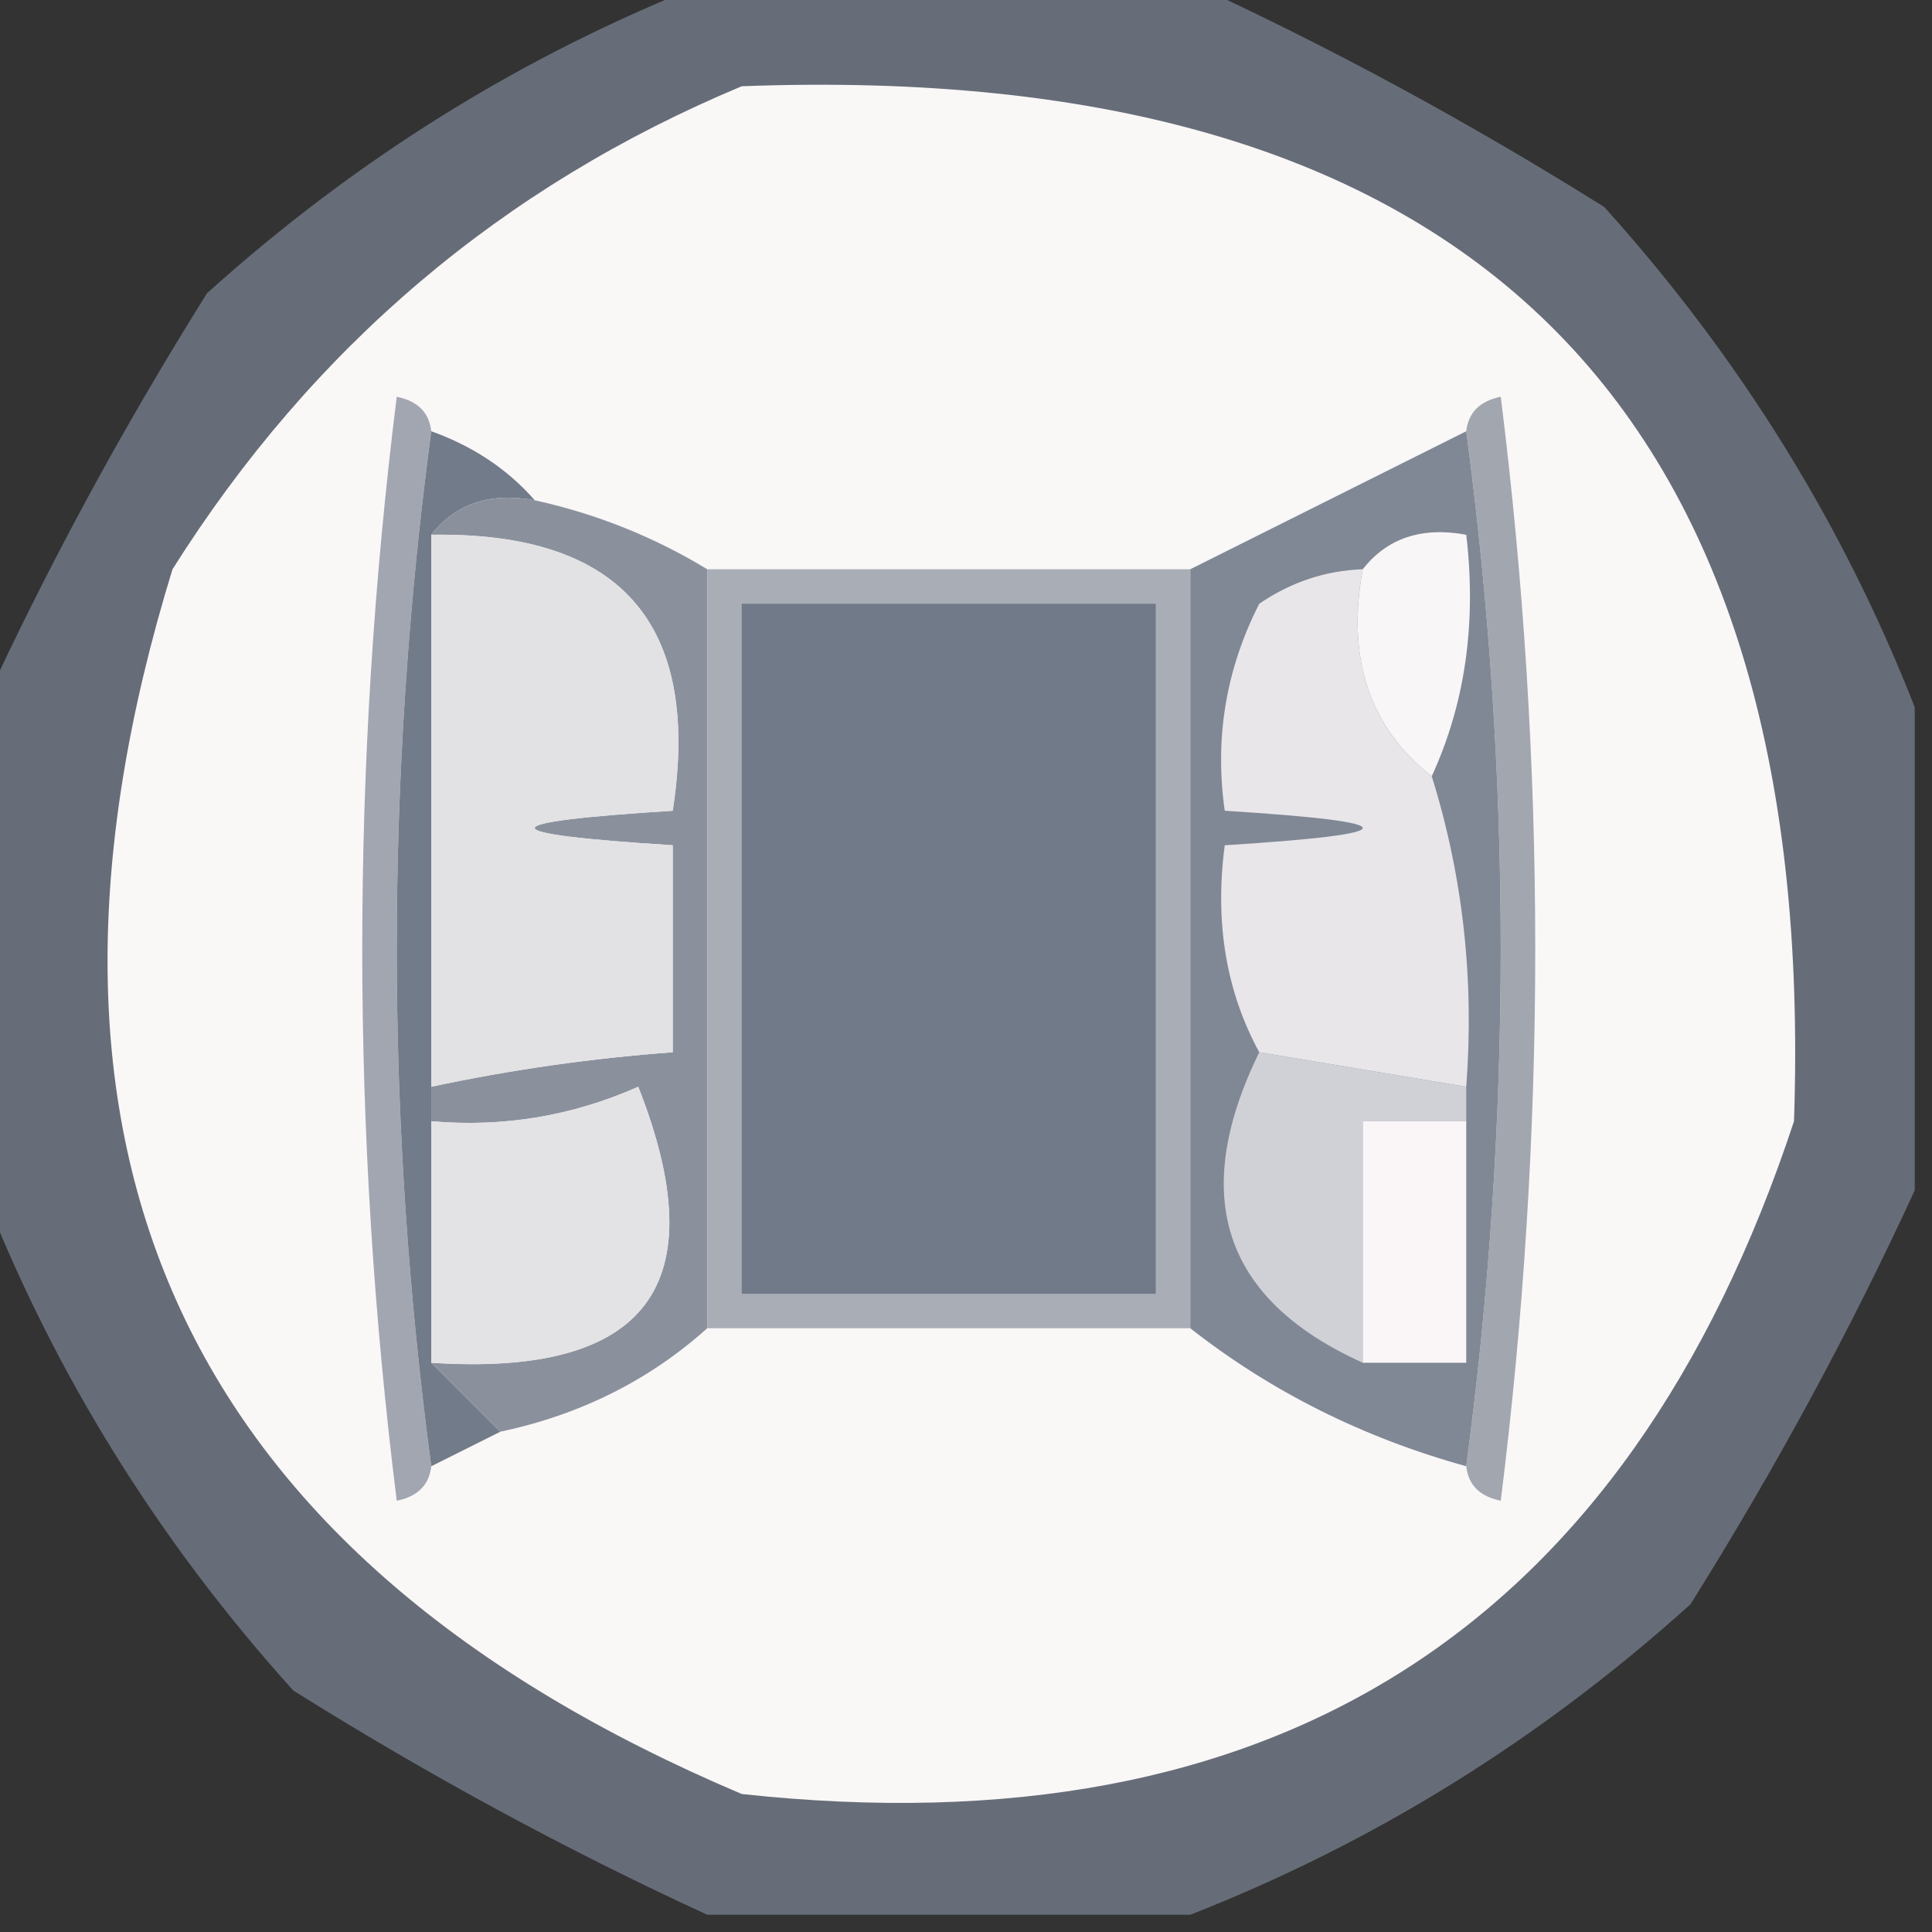
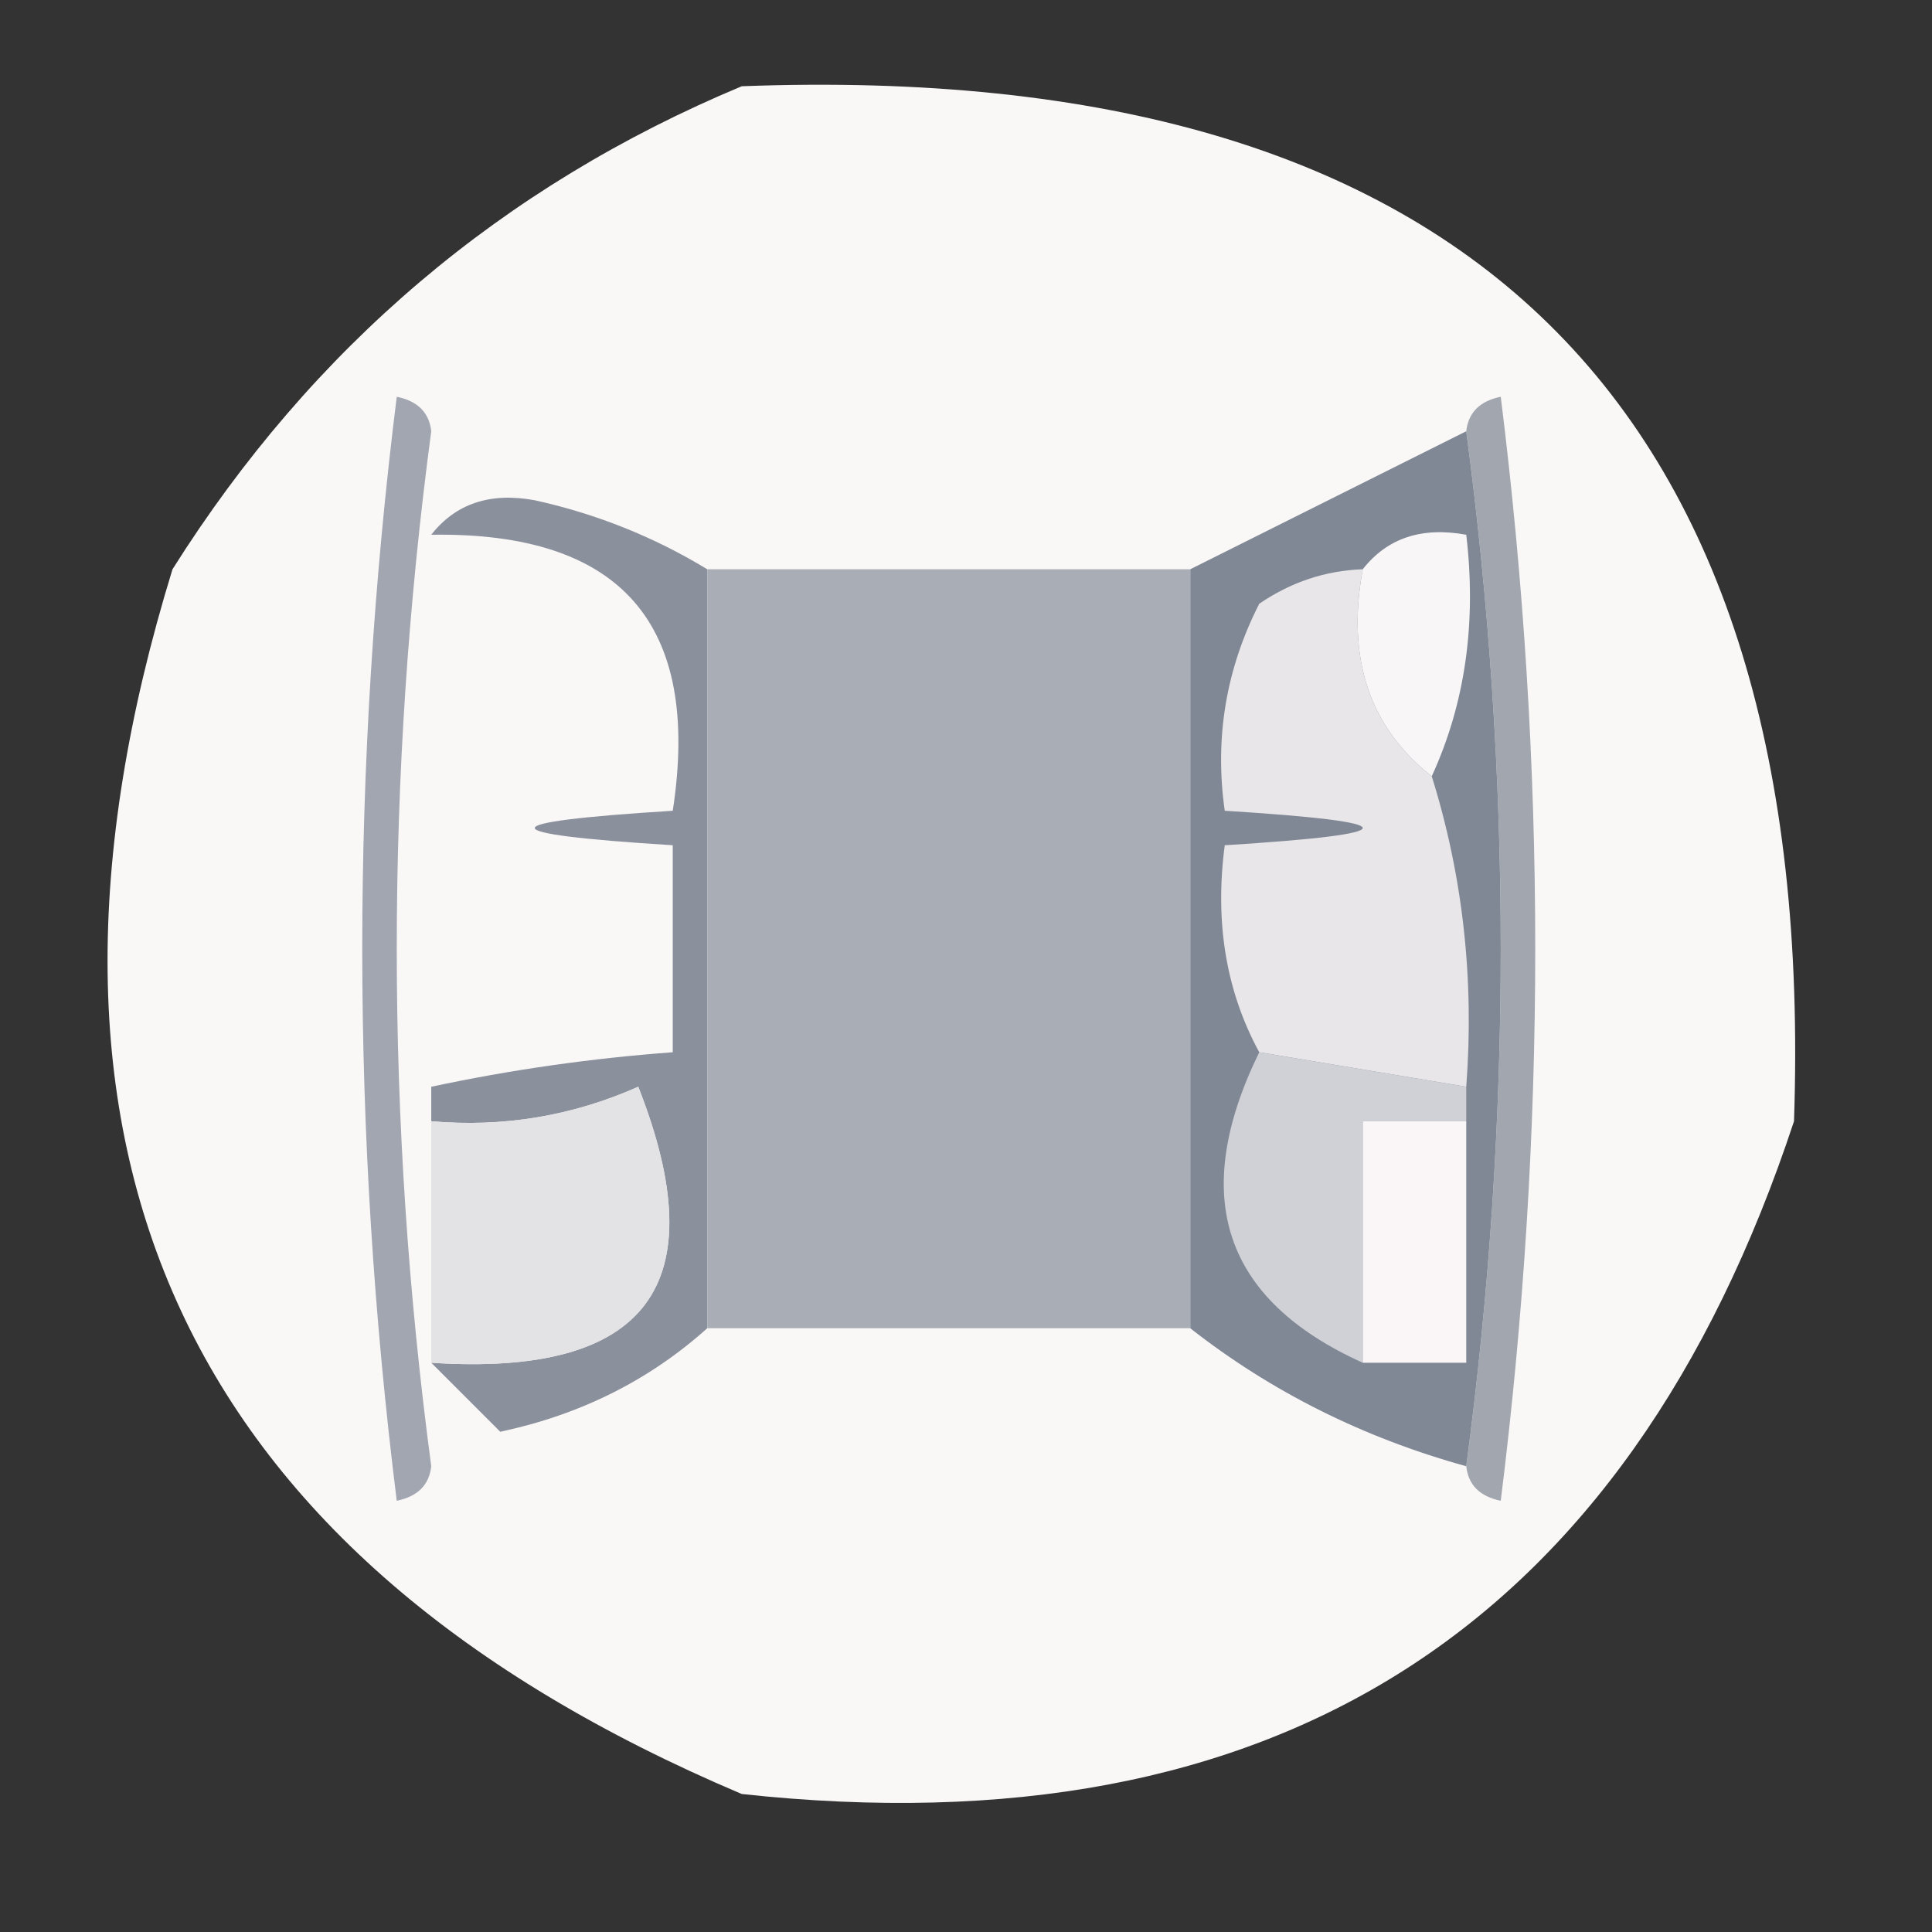
<svg xmlns="http://www.w3.org/2000/svg" version="1.1" width="56px" height="56px" style="shape-rendering:geometricPrecision; text-rendering:geometricPrecision; image-rendering:optimizeQuality; fill-rule:evenodd; clip-rule:evenodd">
  <rect width="100%" height="100%" fill="#333333" stroke="none" />
  <g>
-     <path style="opacity:0.794" fill="#747d8b" d="M 20.5,-0.5 C 25.167,-0.5 29.833,-0.5 34.5,-0.5C 38.566,1.369 42.566,3.536 46.5,6C 50.415,10.344 53.415,15.177 55.5,20.5C 55.5,25.167 55.5,29.833 55.5,34.5C 53.631,38.566 51.464,42.566 49,46.5C 44.657,50.415 39.823,53.415 34.5,55.5C 29.833,55.5 25.167,55.5 20.5,55.5C 16.434,53.631 12.434,51.464 8.5,49C 4.585,44.657 1.585,39.823 -0.5,34.5C -0.5,29.833 -0.5,25.167 -0.5,20.5C 1.369,16.434 3.536,12.434 6,8.5C 10.344,4.585 15.177,1.585 20.5,-0.5 Z" />
-   </g>
+     </g>
  <g>
    <path style="opacity:1" fill="#faf7f7" d="M 21.5,2.5 C 42.54,1.708 52.707,11.708 52,32.5C 47.152,47.181 36.985,53.681 21.5,52C 5.323,45.146 -0.177,33.313 5,16.5C 9.055,10.066 14.555,5.4 21.5,2.5 Z" />
  </g>
  <g>
    <path style="opacity:1" fill="#a2a6b1" d="M 12.5,12.5 C 11.167,22.5 11.167,32.5 12.5,42.5C 12.44,43.043 12.107,43.376 11.5,43.5C 10.167,32.833 10.167,22.167 11.5,11.5C 12.107,11.624 12.44,11.957 12.5,12.5 Z" />
  </g>
  <g>
-     <path style="opacity:1" fill="#727b8a" d="M 12.5,12.5 C 13.71,12.932 14.71,13.599 15.5,14.5C 14.209,14.263 13.209,14.596 12.5,15.5C 12.5,20.833 12.5,26.167 12.5,31.5C 12.5,31.833 12.5,32.167 12.5,32.5C 12.5,34.833 12.5,37.167 12.5,39.5C 13.167,40.167 13.833,40.833 14.5,41.5C 13.833,41.833 13.167,42.167 12.5,42.5C 11.167,32.5 11.167,22.5 12.5,12.5 Z" />
-   </g>
+     </g>
  <g>
    <path style="opacity:1" fill="#a1a6af" d="M 42.5,12.5 C 42.56,11.957 42.893,11.624 43.5,11.5C 44.833,22.167 44.833,32.833 43.5,43.5C 42.893,43.376 42.56,43.043 42.5,42.5C 43.833,32.5 43.833,22.5 42.5,12.5 Z" />
  </g>
  <g>
    <path style="opacity:1" fill="#8a919d" d="M 12.5,15.5 C 13.209,14.596 14.209,14.263 15.5,14.5C 17.284,14.893 18.951,15.559 20.5,16.5C 20.5,23.833 20.5,31.167 20.5,38.5C 18.819,40.008 16.819,41.008 14.5,41.5C 13.833,40.833 13.167,40.167 12.5,39.5C 18.764,39.912 20.764,37.245 18.5,31.5C 16.591,32.348 14.591,32.682 12.5,32.5C 12.5,32.167 12.5,31.833 12.5,31.5C 14.806,31.007 17.139,30.674 19.5,30.5C 19.5,28.5 19.5,26.5 19.5,24.5C 14.167,24.167 14.167,23.833 19.5,23.5C 20.332,18.08 17.999,15.413 12.5,15.5 Z" />
  </g>
  <g>
    <path style="opacity:1" fill="#808895" d="M 42.5,12.5 C 43.833,22.5 43.833,32.5 42.5,42.5C 39.515,41.674 36.849,40.341 34.5,38.5C 34.5,31.167 34.5,23.833 34.5,16.5C 37.167,15.167 39.833,13.833 42.5,12.5 Z" />
  </g>
  <g>
    <path style="opacity:1" fill="#f9f6f7" d="M 41.5,22.5 C 39.692,21.082 39.025,19.082 39.5,16.5C 40.209,15.596 41.209,15.263 42.5,15.5C 42.802,18.059 42.468,20.393 41.5,22.5 Z" />
  </g>
  <g>
-     <path style="opacity:1" fill="#e2e1e4" d="M 12.5,15.5 C 17.999,15.413 20.332,18.08 19.5,23.5C 14.167,23.833 14.167,24.167 19.5,24.5C 19.5,26.5 19.5,28.5 19.5,30.5C 17.139,30.674 14.806,31.007 12.5,31.5C 12.5,26.167 12.5,20.833 12.5,15.5 Z" />
-   </g>
+     </g>
  <g>
    <path style="opacity:1" fill="#a9aeb6" d="M 20.5,16.5 C 25.167,16.5 29.833,16.5 34.5,16.5C 34.5,23.833 34.5,31.167 34.5,38.5C 29.833,38.5 25.167,38.5 20.5,38.5C 20.5,31.167 20.5,23.833 20.5,16.5 Z" />
  </g>
  <g>
-     <path style="opacity:1" fill="#707a88" d="M 21.5,17.5 C 25.5,17.5 29.5,17.5 33.5,17.5C 33.5,24.167 33.5,30.833 33.5,37.5C 29.5,37.5 25.5,37.5 21.5,37.5C 21.5,30.833 21.5,24.167 21.5,17.5 Z" />
-   </g>
+     </g>
  <g>
    <path style="opacity:1" fill="#e8e6e9" d="M 39.5,16.5 C 39.025,19.082 39.692,21.082 41.5,22.5C 42.403,25.392 42.736,28.392 42.5,31.5C 40.5,31.167 38.5,30.833 36.5,30.5C 35.539,28.735 35.205,26.735 35.5,24.5C 40.833,24.167 40.833,23.833 35.5,23.5C 35.201,21.396 35.534,19.396 36.5,17.5C 37.417,16.873 38.417,16.539 39.5,16.5 Z" />
  </g>
  <g>
    <path style="opacity:1" fill="#e3e2e5" d="M 12.5,39.5 C 12.5,37.167 12.5,34.833 12.5,32.5C 14.591,32.682 16.591,32.348 18.5,31.5C 20.764,37.245 18.764,39.912 12.5,39.5 Z" />
  </g>
  <g>
    <path style="opacity:1" fill="#d0d1d6" d="M 36.5,30.5 C 38.5,30.833 40.5,31.167 42.5,31.5C 42.5,31.833 42.5,32.167 42.5,32.5C 41.5,32.5 40.5,32.5 39.5,32.5C 39.5,34.833 39.5,37.167 39.5,39.5C 35.457,37.675 34.457,34.675 36.5,30.5 Z" />
  </g>
  <g>
    <path style="opacity:1" fill="#faf6f7" d="M 42.5,32.5 C 42.5,34.833 42.5,37.167 42.5,39.5C 41.5,39.5 40.5,39.5 39.5,39.5C 39.5,37.167 39.5,34.833 39.5,32.5C 40.5,32.5 41.5,32.5 42.5,32.5 Z" />
  </g>
</svg>